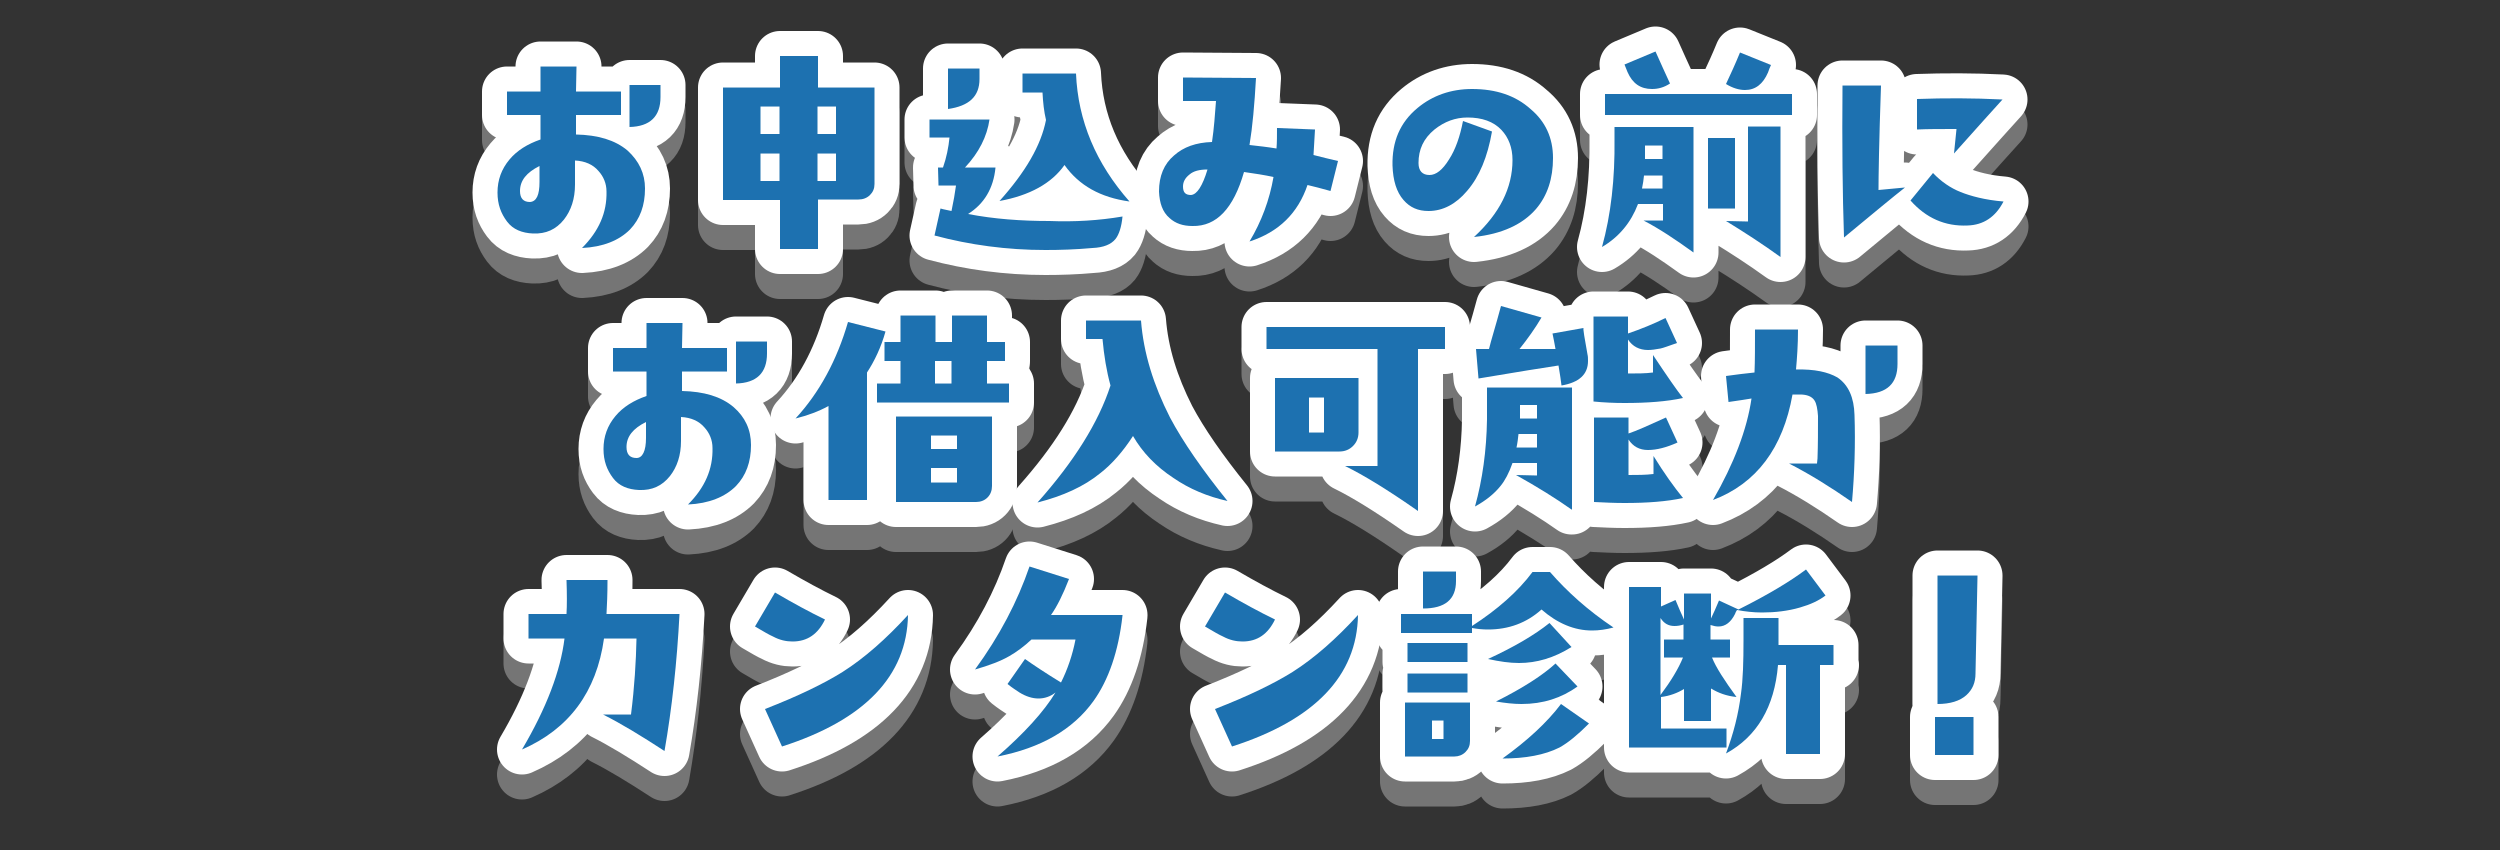
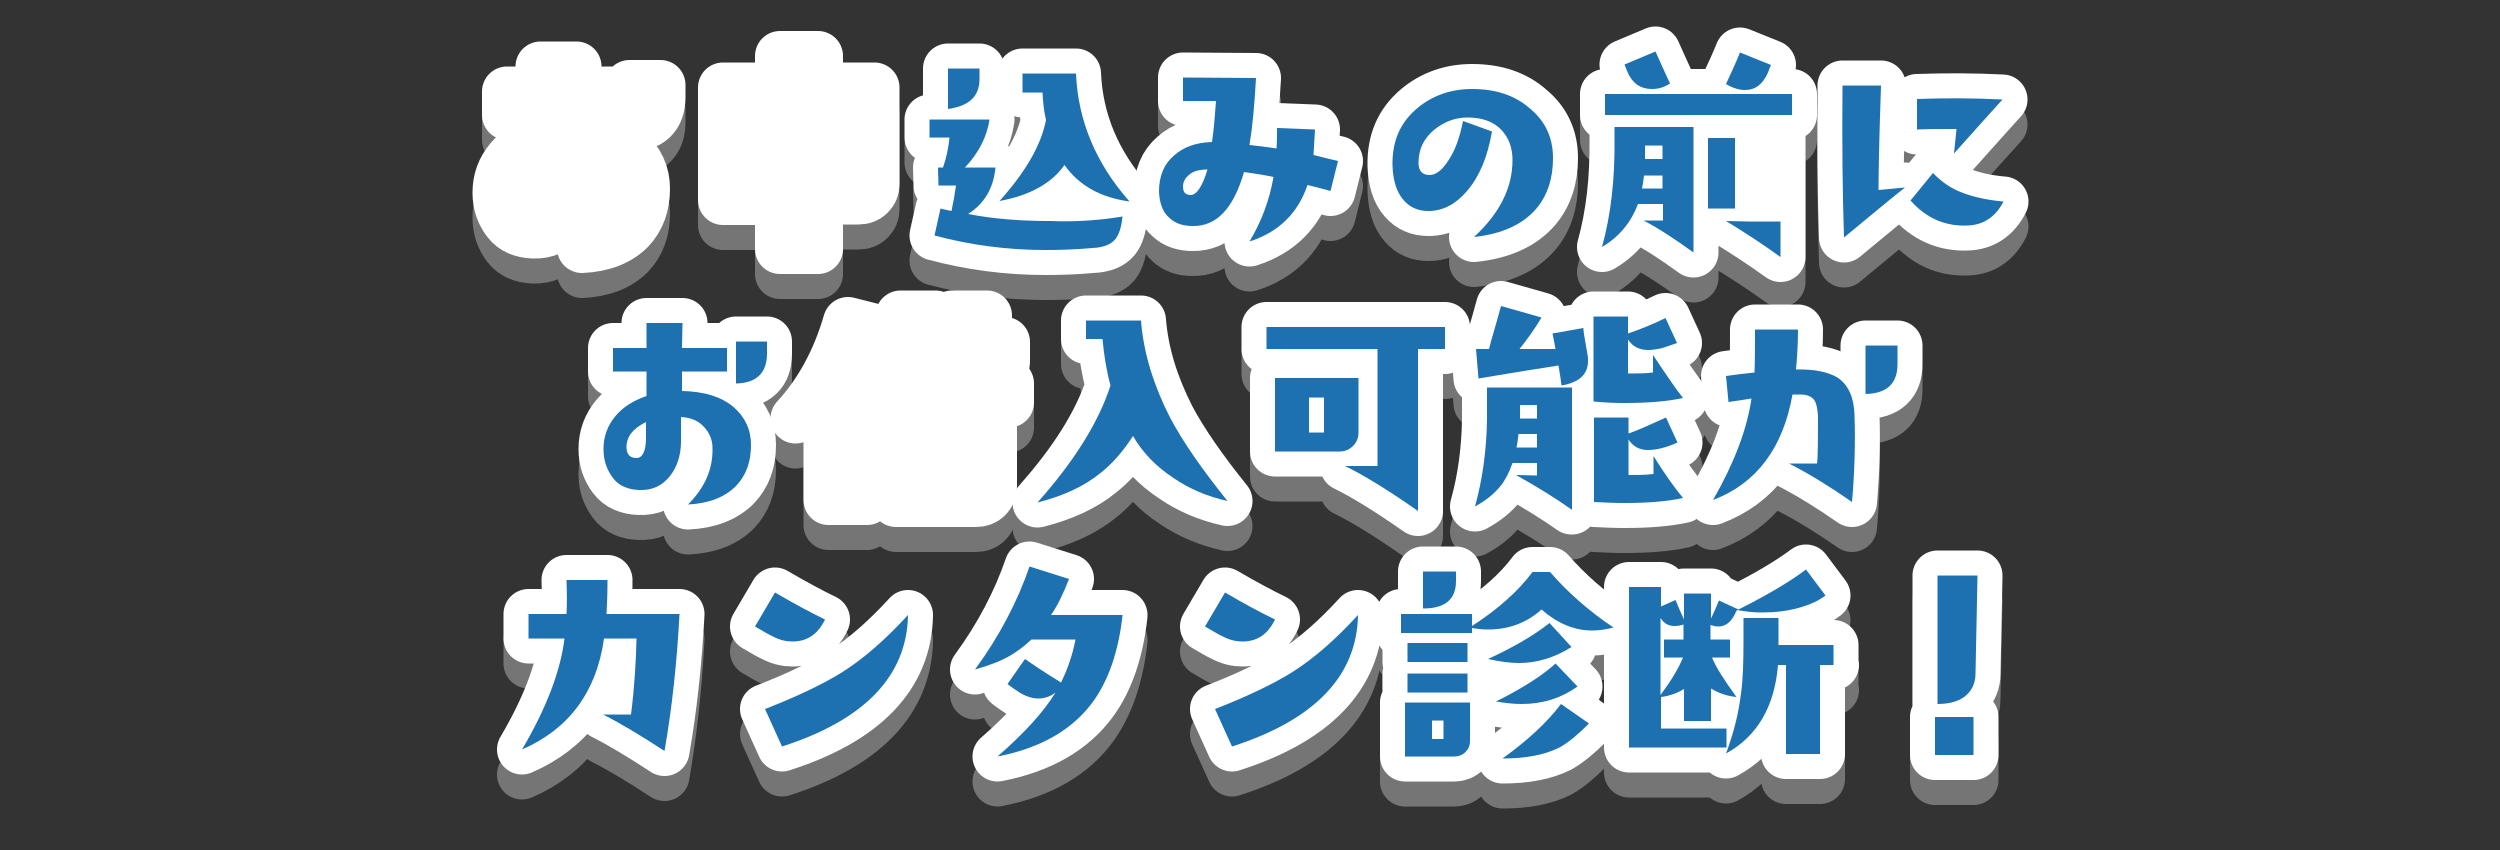
<svg xmlns="http://www.w3.org/2000/svg" version="1.1" x="0px" y="0px" width="500px" height="170px" viewBox="0 0 500 170" style="enable-background:new 0 0 500 170;" xml:space="preserve">
  <rect x="0" y="0" width="500" height="170" fill="#333333" stroke="none" />
  <style type="text/css">
	.st0{opacity:0.7;}
	.st1{fill:none;stroke:#919191;stroke-width:10;stroke-linecap:round;stroke-linejoin:round;}
	.st2{fill:none;stroke:#FFFFFF;stroke-width:10;stroke-linecap:round;stroke-linejoin:round;}
	.st3{fill:#1D71B0;}
</style>
  <g id="レイヤー_1">
</g>
  <g id="レイヤー_2">
</g>
  <g id="レイヤー_3">
</g>
  <g id="レイヤー_4">
    <g>
      <g>
        <g class="st0">
          <path class="st1" d="M129,42.7c0,3.4-1,6.1-3,8.2c-2.2,2.2-5.4,3.5-9.6,3.7c3.4-3.4,5-7.1,4.9-11.3c0-1.6-0.6-3-1.6-4.1      c-1.1-1.3-2.7-2-4.7-2.1v4.8c0,2.9-0.8,5.2-2.2,7c-1.6,2-3.6,2.9-6.2,2.8c-2.2-0.1-4-0.8-5.2-2.4s-1.9-3.4-1.9-5.8      c0-2.5,0.8-4.7,2.4-6.6c1.5-1.8,3.6-3.1,6.2-4v-4.9h-6.7v-4.7h6.7v-5h7.2l-0.1,5h9v4.7h-9l0,3.9c4.4,0.1,7.8,1.1,10.3,3.2      C127.8,37.2,129,39.7,129,42.7z M107.9,41.4v-3.2c-2.6,1.3-3.9,2.9-3.9,5c0,1.5,0.7,2.2,2,2.2C107.3,45.3,107.9,44,107.9,41.4z       M132.1,24.4c0,3.9-2.1,5.9-6.2,6v-8.4h6.2V24.4z" />
          <path class="st1" d="M174.9,22.5v19.3c0,0.9-0.3,1.6-0.9,2.2c-0.6,0.6-1.4,0.9-2.3,0.9h-8.1v9.9h-7.6V45h-11.4V22.5h11.4v-6.3      h7.6v6.3H174.9z M155.9,31.8v-5.5h-3.8v5.5H155.9z M155.9,41.2v-5.5h-3.8v5.5H155.9z M167.2,31.8v-5.5h-3.7v5.5H167.2z       M167.2,41.2v-5.5h-3.7v5.5H167.2z" />
          <path class="st1" d="M224.5,48.3c-0.2,2.1-0.7,3.6-1.4,4.5c-0.9,1.1-2.4,1.7-4.6,1.8c-3.3,0.3-6.5,0.4-9.4,0.4      c-7.7,0-15.1-1-22.2-2.9l1.2-5.4c0.6,0.2,1.4,0.3,2.2,0.5c0.4-1.9,0.7-3.6,0.9-5.1h-3.5l-0.1-3.6h1c0.7-2,1.1-4,1.3-6h-4v-3.6      h12c-0.5,3.4-2.1,6.6-4.9,9.6h6.1c-0.4,4.2-2.3,7.3-5.5,9.3c5.2,1,10.6,1.4,16.3,1.4C214.9,49.4,219.8,49.1,224.5,48.3z       M195.9,20.8c0,3.5-2.1,5.4-6.3,6v-8.1h6.3V20.8z M225.9,45.3c-5.8-0.8-10.1-3.2-13-7.3c-2.6,3.7-7,6.1-13,7.2      c5.2-5.8,8.3-11.1,9.3-16.2c-0.4-1.7-0.6-3.5-0.7-5.5h-4v-3.8h10.7C215.6,29.2,219.2,37.7,225.9,45.3z" />
          <path class="st1" d="M267.6,37.2l-1.5,6c-1.8-0.5-3.3-0.9-4.6-1.2c-1.9,5.6-5.7,9.4-11.6,11.3c2.4-4,4-8.3,4.8-12.9      c-1.8-0.4-3.8-0.7-5.9-1c-2.1,7.3-5.5,10.9-10.3,10.8c-1.9,0-3.4-0.5-4.6-1.6c-1.4-1.2-2-3-2.1-5.3c0-3.1,1-5.5,3-7.2      c1.9-1.7,4.4-2.6,7.6-2.7c0.4-2.7,0.6-5.5,0.8-8.2h-6.6v-4.7l14.6,0.1c-0.3,5.3-0.7,9.8-1.3,13.4c1.8,0.2,3.6,0.4,5.4,0.7      c0.1-1.2,0.1-2.6,0.1-4.1l7.6,0.3c-0.1,2-0.2,3.7-0.3,5.1C264.2,36.4,265.9,36.8,267.6,37.2z M241.5,38.9c-1.6,0-2.8,0.3-3.6,1      c-0.9,0.7-1.3,1.5-1.3,2.4c0,1.2,0.5,1.7,1.6,1.7C239.4,43.9,240.5,42.2,241.5,38.9z" />
          <path class="st1" d="M310.6,36.6c0,4.1-1.1,7.5-3.4,10.2c-2.7,3.1-6.8,5-12.4,5.6c5.1-4.7,7.7-9.8,7.7-15.4c0-2.5-0.8-4.5-2.2-6      c-1.6-1.7-3.9-2.5-6.8-2.5c-2.4,0-4.6,0.8-6.6,2.4c-2.2,1.8-3.2,4-3.2,6.7c0,1.6,0.8,2.4,2.2,2.4c1.3,0,2.6-1,3.9-3.1      c1.3-2,2.2-4.6,2.8-7.7l5.8,2.1c-0.9,5.1-2.5,9-5,11.9c-2.2,2.6-4.8,4-7.7,4c-2.1,0-3.7-0.7-5-2.2c-1.4-1.6-2.1-3.9-2.2-6.9      c-0.1-4.8,1.5-8.6,5-11.5c3-2.5,6.7-3.8,10.9-3.8c4.8,0,8.7,1.3,11.7,4C309.1,29.3,310.6,32.6,310.6,36.6z" />
          <path class="st1" d="M338.7,30.5v25c-3.6-2.6-6.9-4.8-10-6.4h3.9v-3.3l-5,0c-1.4,3.7-3.8,6.6-7.2,8.6c1.8-6.5,2.6-13.7,2.5-21.6      c0-0.9,0-1.7,0-2.4H338.7z M358.4,28H321v-4.2h37.4V28z M334,21.7c-1.2,0.8-2.4,1.1-3.6,1.1c-2.3,0-3.9-1.1-4.9-3.4      c-0.1-0.3-0.3-0.8-0.6-1.5l6.2-2.6C332.1,17.6,333.1,19.7,334,21.7z M332.5,42.7v-2.6h-3.7c-0.1,0.9-0.2,1.7-0.4,2.6H332.5z       M332.5,36.8v-2.7H329c0,0.6,0,1.5,0,2.7H332.5z M347,46.7h-5.4V32.6h5.4V46.7z M354.2,18c-0.2,0.4-0.4,0.9-0.6,1.5      c-1,2.3-2.5,3.5-4.6,3.5c-1.2,0-2.5-0.4-3.8-1.2c0.9-1.9,1.9-4.1,2.8-6.3L354.2,18z M356.1,56.4c-3.6-2.6-7.3-5-10.9-7.2      l4.4,0.1v-19h6.5V56.4z" />
          <path class="st1" d="M381,42.5c-2.3,1.8-6.4,5.2-12.2,10c-0.3-8.7-0.4-18.8-0.3-30.4l7.7,0c-0.4,11.4-0.5,18.4-0.5,20.9      L381,42.5z M400.7,45.3c-1.6,3.1-4,4.7-7.2,4.8c-4.5,0.2-8.3-1.5-11.4-5l4.5-5.5c1.6,1.7,3.5,3,5.5,3.8S397,45,400.7,45.3z       M400.5,24.9c-1.7,1.9-5,5.5-9.7,10.8l0.5-4.9c-3.1,0-5.8,0-7.9,0.1v-6.1C388.9,24.6,394.6,24.6,400.5,24.9z" />
          <path class="st1" d="M150.2,94c0,3.4-1,6.1-3,8.2c-2.2,2.2-5.4,3.5-9.6,3.7c3.4-3.4,5-7.1,4.9-11.3c0-1.6-0.6-3-1.6-4.1      c-1.1-1.3-2.7-2-4.7-2.1v4.8c0,2.9-0.8,5.2-2.2,7c-1.6,2-3.6,2.9-6.2,2.8c-2.2-0.1-4-0.8-5.2-2.4s-1.9-3.4-1.9-5.8      c0-2.5,0.8-4.7,2.4-6.6c1.5-1.8,3.6-3.1,6.2-4v-4.9h-6.7v-4.7h6.7v-5h7.2l-0.1,5h9v4.7h-9l0,3.9c4.4,0.1,7.8,1.1,10.3,3.2      C149,88.4,150.2,90.9,150.2,94z M129.2,92.6v-3.2c-2.6,1.3-3.9,2.9-3.9,5c0,1.5,0.7,2.2,2,2.2C128.5,96.6,129.2,95.2,129.2,92.6      z M153.4,75.7c0,3.9-2.1,5.9-6.2,6v-8.4h6.2V75.7z" />
          <path class="st1" d="M177.1,71.3c-0.9,3.2-2.2,5.9-3.7,8.2V105h-7.7V86.2c-2,1.1-4.2,1.9-6.6,2.5c4.8-5.2,8.3-11.7,10.5-19.3      L177.1,71.3z M201.8,85.5h-26.4v-3.8h4.7v-4.5h-3.2v-3.8h3.2v-5.3h7v5.3h3.3v-5.3h7v5.3h3.6v3.8h-3.6v4.5h4.4V85.5z       M198.4,102.2c0,0.9-0.3,1.7-0.9,2.3s-1.4,0.9-2.3,0.9h-16V88.3h19.2V102.2z M191.4,94.8v-2.7h-5.2v2.7H191.4z M191.4,101.5      v-2.9h-5.2v2.9H191.4z M190.3,81.7v-4.5H187v4.5H190.3z" />
          <path class="st1" d="M245.5,105.2c-4-0.9-7.6-2.4-10.8-4.6c-3.5-2.3-6.2-5.1-8.1-8.4c-2,3.1-4.2,5.6-6.5,7.4      c-3.3,2.7-7.5,4.6-12.6,5.9c7.3-8.2,12.2-16,14.6-23.4c-0.8-2.9-1.3-6-1.6-9.3h-3.3v-3.7h11c0.5,6.5,2.5,12.9,5.8,19.4      C236.6,93.4,240.5,99,245.5,105.2z" />
          <path class="st1" d="M289,74.8h-5.4v32.4c-6-4.2-10.9-7.2-14.6-9h6.5V74.8h-22.2v-4.4H289V74.8z M271.7,91.5      c0,1.1-0.4,2-1.1,2.7s-1.6,1.1-2.7,1.1H255V80.6h16.7V91.5z M264.8,91.5v-7h-3v7H264.8z" />
          <path class="st1" d="M314.3,106.9c-3.1-2.2-6.8-4.5-11.1-6.9l4.2,0.1v-2.5h-4.9c-0.7,2-1.5,3.5-2.4,4.6      c-1.2,1.5-2.9,2.9-5.1,4.1c1.5-5.4,2.3-11.2,2.4-17.4c0-0.6,0-2.7,0-6.4h17V106.9z M317.5,75.9c0.1,0.4,0.1,0.8,0.1,1.3      c0,2.7-1.8,4.3-5.3,4.9c-0.1-0.9-0.3-2.2-0.6-4c-2.8,0.4-8.2,1.3-16,2.6l-0.5-5.9c0.8,0,1.7,0,2.6,0c0.4-1.7,1.3-4.5,2.4-8.6      l8.1,2.3c-1.3,2.2-2.8,4.3-4.4,6.3c2.6,0,5,0,7.2,0c-0.2-1.1-0.4-2.2-0.6-3.1l6.2-1.1C316.6,70.8,316.9,72.6,317.5,75.9z       M307.4,94.5v-2.7h-3.7c-0.1,0.9-0.2,1.8-0.4,2.7H307.4z M307.4,88.7v-2.7H304c0,1,0,1.9,0,2.7H307.4z M336.6,84.6      c-3.2,0.7-7.1,1-11.7,1c-2.1,0-4.2-0.1-6.2-0.3v-17h6.9v3.4c2.6-0.9,5.1-1.9,7.5-3.1l2.3,5c-1.7,0.6-2.8,1-3.3,1.1      c-1,0.2-1.9,0.3-2.5,0.3c-1.7,0-3.1-0.7-4-2.1v6.8c1.8,0,3.5,0,5-0.2V76C333.4,80.2,335.4,83.1,336.6,84.6z M336.6,104.6      c-3.2,0.7-7.1,1-11.7,1c-2,0-4.1-0.1-6.1-0.2V88.5h6.9v3.2c1.5-0.5,4-1.6,7.5-3.2l2.3,5c-2.2,1-4.2,1.5-5.9,1.5s-3-0.7-3.9-2.1      v7.1c1.7,0,3.4,0,5-0.2l0-3.6C332.8,99.6,334.8,102.4,336.6,104.6z" />
          <path class="st1" d="M370.9,88c0.2,5.8,0,11.7-0.5,17.4c-4.3-3-8.5-5.6-12.6-7.7h5.6l0.1-1c0.1-2.8,0.1-5.6,0.1-8.5      c-0.1-1.4-0.3-2.5-0.7-3.1c-0.5-0.8-1.5-1.2-2.9-1.2c-0.5,0-1,0-1.5,0c-1.9,10.7-7.2,17.8-15.9,21.1c4.2-7.3,6.8-14.1,7.7-20.3      c-1.1,0.2-2.6,0.4-4.6,0.7l-0.5-5.2c2-0.3,3.9-0.5,5.7-0.7c0.1-2.3,0.1-5.2,0.1-8.6l8.6,0c0,3.1-0.2,5.8-0.4,8      c3.7-0.1,6.4,0.5,8.3,1.6C369.7,82,370.8,84.5,370.9,88z M379.5,77.8c0,3.9-2.1,5.9-6.4,6v-9.7h6.4V77.8z" />
          <path class="st1" d="M135.9,127.8c-0.5,9.6-1.5,18.8-3,27.4c-4.6-3-8.7-5.5-12.3-7.3h5.6c0.7-5.5,1-10.6,1.1-15.2h-6.5      c-1.5,10.7-7,18.1-16.4,22.2c4.9-8.3,7.7-15.7,8.5-22.2h-7.2v-4.9h7.6c0.1-1.7,0.1-4,0-6.8h8.2c0,2.8-0.1,5-0.2,6.8H135.9z" />
          <path class="st1" d="M165,128.9c-1.4,2.9-3.5,4.4-6.5,4.4c-1.3,0-2.6-0.3-3.9-1c-0.7-0.3-1.9-1-3.6-2l4-6.8      C158.6,125.6,161.9,127.4,165,128.9z M181.6,128c-0.2,12.2-8.7,21-25.2,26.3l-3.4-7.5c6.7-2.6,11.8-5.1,15.5-7.4      C172.9,136.6,177.2,132.8,181.6,128z" />
          <path class="st1" d="M224.5,128.1c-0.8,7.2-2.8,12.9-5.8,17.1c-4.1,5.7-10.5,9.4-19.2,11.1c5.4-4.7,9.3-9,11.6-12.8      c-1,0.8-2.2,1.2-3.4,1.2c-1.2,0-2.5-0.4-3.8-1.2c-0.6-0.4-1.4-0.9-2.4-1.7l3.5-5c1.7,1.2,4.1,2.8,7.2,4.7      c1.3-2.6,2.3-5.5,2.9-8.6h-8.8c-1.5,1.4-3,2.5-4.4,3.3c-1.7,1-4.1,1.9-6.9,2.7c4.9-6.7,8.5-13.6,10.9-20.6l7.9,2.5      c-1.2,3.1-2.4,5.5-3.6,7.2H224.5z" />
          <path class="st1" d="M255,128.9c-1.4,2.9-3.5,4.4-6.5,4.4c-1.3,0-2.6-0.3-3.9-1c-0.7-0.3-1.9-1-3.6-2l4-6.8      C248.6,125.6,251.9,127.4,255,128.9z M271.6,128c-0.2,12.2-8.7,21-25.2,26.3l-3.4-7.5c6.7-2.6,11.8-5.1,15.5-7.4      C262.9,136.6,267.2,132.8,271.6,128z" />
          <path class="st1" d="M322.7,130.5c-1.5,0.4-2.9,0.6-4.3,0.6c-3.5,0-6.9-1.4-10.1-4.2c-3,2.7-6.6,4-10.7,4      c-1.1,0-2.1-0.1-3.2-0.3v1h-14.2v-3.8h14.2v2.4c5.1-3.3,9.2-6.9,12.1-10.8l3.5,0C313.4,123.3,317.6,127.1,322.7,130.5z       M294,153.2c0,0.9-0.3,1.6-0.9,2.2c-0.6,0.6-1.4,0.9-2.2,0.9H281v-10.8h13V153.2z M293.5,137.4h-12v-3.8h12V137.4z M293.5,143.5      h-12v-3.8h12V143.5z M291.2,121.2c0,3.7-2.2,5.5-6.6,5.5v-7.4h6.6V121.2z M288.7,152.8v-3.7h-2.3v3.7H288.7z M314.3,134.4      c-3.5,2.2-7,3.2-10.5,3.2c-1.9,0-3.9-0.3-6.2-0.8c5.2-2.4,9.3-4.8,12.3-7.2L314.3,134.4z M315.5,142.3      c-3.2,2.3-6.9,3.5-11.2,3.5c-1.6,0-3.3-0.2-5.1-0.5c5.4-2.7,9.4-5.3,11.9-7.6L315.5,142.3z M317.8,149.7      c-2.2,2.2-4.1,3.8-5.9,4.8c-3,1.5-6.8,2.2-11.4,2.2c5-3.6,8.9-7.2,11.7-10.9L317.8,149.7z" />
          <path class="st1" d="M365.1,124.1c-1.3,1-3,1.8-5.1,2.4c-2.4,0.7-5,1-7.6,1c-1.7,0-3.4-0.2-5-0.5c-0.2,0.3-0.3,0.5-0.4,0.8      c-0.8,1.6-1.9,2.5-3.3,2.5c-0.5,0-1-0.1-1.6-0.3v2.9h3.9v3.6h-3.6c0.8,2,2.5,4.6,4.9,7.9c-2-0.2-3.6-0.8-5.1-1.7v6.5h-5.4v-6.4      c-1.3,0.8-2.9,1.4-4.6,1.6v6.3h13.1v3.8h-19.5v-32.1h6.4v3.9l2.9-1.3c0.6,1.5,1.2,2.8,1.7,3.9v-5.2h5.4l0,5c0.5-1,1-2.2,1.6-3.6      l3.9,1.8c5.8-2.9,10.3-5.6,13.5-8L365.1,124.1z M336.7,132.9v-3c-0.6,0.2-1.2,0.3-1.8,0.3c-1.2,0-2.1-0.5-2.8-1.6V144      c2.1-2.8,3.6-5.3,4.5-7.5h-3.8v-3.6H336.7z M366.8,138h-2.8v17.8h-6.8V138h-1.6c-0.7,8.4-4.2,14.3-10.4,17.7c1.5-4,2.5-7.9,3-12      c0.4-2.8,0.5-6.4,0.5-10.7v-4.4h7v5.4h11V138z" />
          <path class="st1" d="M394.7,156H387v-7.6h7.7V156z M395.5,120.2l-0.4,19.5c0,1.8-0.6,3.2-1.8,4.3c-1.3,1.2-3.3,1.8-5.8,1.8      v-25.7H395.5z" />
        </g>
        <g>
          <g>
            <path class="st2" d="M129,37.7c0,3.4-1,6.1-3,8.2c-2.2,2.2-5.4,3.5-9.6,3.7c3.4-3.4,5-7.1,4.9-11.3c0-1.6-0.6-3-1.6-4.1       c-1.1-1.3-2.7-2-4.7-2.1v4.8c0,2.9-0.8,5.2-2.2,7c-1.6,2-3.6,2.9-6.2,2.8c-2.2-0.1-4-0.8-5.2-2.4s-1.9-3.4-1.9-5.8       c0-2.5,0.8-4.7,2.4-6.6c1.5-1.8,3.6-3.1,6.2-4v-4.9h-6.7v-4.7h6.7v-5h7.2l-0.1,5h9v4.7h-9l0,3.9c4.4,0.1,7.8,1.1,10.3,3.2       C127.8,32.2,129,34.7,129,37.7z M107.9,36.4v-3.2c-2.6,1.3-3.9,2.9-3.9,5c0,1.5,0.7,2.2,2,2.2C107.3,40.3,107.9,39,107.9,36.4z        M132.1,19.4c0,3.9-2.1,5.9-6.2,6v-8.4h6.2V19.4z" />
            <path class="st2" d="M174.9,17.5v19.3c0,0.9-0.3,1.6-0.9,2.2c-0.6,0.6-1.4,0.9-2.3,0.9h-8.1v9.9h-7.6V40h-11.4V17.5h11.4v-6.3       h7.6v6.3H174.9z M155.9,26.8v-5.5h-3.8v5.5H155.9z M155.9,36.2v-5.5h-3.8v5.5H155.9z M167.2,26.8v-5.5h-3.7v5.5H167.2z        M167.2,36.2v-5.5h-3.7v5.5H167.2z" />
            <path class="st2" d="M224.5,43.3c-0.2,2.1-0.7,3.6-1.4,4.5c-0.9,1.1-2.4,1.7-4.6,1.8c-3.3,0.3-6.5,0.4-9.4,0.4       c-7.7,0-15.1-1-22.2-2.9l1.2-5.4c0.6,0.2,1.4,0.3,2.2,0.5c0.4-1.9,0.7-3.6,0.9-5.1h-3.5l-0.1-3.6h1c0.7-2,1.1-4,1.3-6h-4v-3.6       h12c-0.5,3.4-2.1,6.6-4.9,9.6h6.1c-0.4,4.2-2.3,7.3-5.5,9.3c5.2,1,10.6,1.4,16.3,1.4C214.9,44.4,219.8,44.1,224.5,43.3z        M195.9,15.8c0,3.5-2.1,5.4-6.3,6v-8.1h6.3V15.8z M225.9,40.3c-5.8-0.8-10.1-3.2-13-7.3c-2.6,3.7-7,6.1-13,7.2       c5.2-5.8,8.3-11.1,9.3-16.2c-0.4-1.7-0.6-3.5-0.7-5.5h-4v-3.8h10.7C215.6,24.2,219.2,32.7,225.9,40.3z" />
            <path class="st2" d="M267.6,32.2l-1.5,6c-1.8-0.5-3.3-0.9-4.6-1.2c-1.9,5.6-5.7,9.4-11.6,11.3c2.4-4,4-8.3,4.8-12.9       c-1.8-0.4-3.8-0.7-5.9-1c-2.1,7.3-5.5,10.9-10.3,10.8c-1.9,0-3.4-0.5-4.6-1.6c-1.4-1.2-2-3-2.1-5.3c0-3.1,1-5.5,3-7.2       c1.9-1.7,4.4-2.6,7.6-2.7c0.4-2.7,0.6-5.5,0.8-8.2h-6.6v-4.7l14.6,0.1c-0.3,5.3-0.7,9.8-1.3,13.4c1.8,0.2,3.6,0.4,5.4,0.7       c0.1-1.2,0.1-2.6,0.1-4.1l7.6,0.3c-0.1,2-0.2,3.7-0.3,5.1C264.2,31.4,265.9,31.8,267.6,32.2z M241.5,33.9c-1.6,0-2.8,0.3-3.6,1       c-0.9,0.7-1.3,1.5-1.3,2.4c0,1.2,0.5,1.7,1.6,1.7C239.4,38.9,240.5,37.2,241.5,33.9z" />
            <path class="st2" d="M310.6,31.6c0,4.1-1.1,7.5-3.4,10.2c-2.7,3.1-6.8,5-12.4,5.6c5.1-4.7,7.7-9.8,7.7-15.4       c0-2.5-0.8-4.5-2.2-6c-1.6-1.7-3.9-2.5-6.8-2.5c-2.4,0-4.6,0.8-6.6,2.4c-2.2,1.8-3.2,4-3.2,6.7c0,1.6,0.8,2.4,2.2,2.4       c1.3,0,2.6-1,3.9-3.1c1.3-2,2.2-4.6,2.8-7.7l5.8,2.1c-0.9,5.1-2.5,9-5,11.9c-2.2,2.6-4.8,4-7.7,4c-2.1,0-3.7-0.7-5-2.2       c-1.4-1.6-2.1-3.9-2.2-6.9c-0.1-4.8,1.5-8.6,5-11.5c3-2.5,6.7-3.8,10.9-3.8c4.8,0,8.7,1.3,11.7,4       C309.1,24.3,310.6,27.6,310.6,31.6z" />
            <path class="st2" d="M338.7,25.5v25c-3.6-2.6-6.9-4.8-10-6.4h3.9v-3.3l-5,0c-1.4,3.7-3.8,6.6-7.2,8.6       c1.8-6.5,2.6-13.7,2.5-21.6c0-0.9,0-1.7,0-2.4H338.7z M358.4,23H321v-4.2h37.4V23z M334,16.7c-1.2,0.8-2.4,1.1-3.6,1.1       c-2.3,0-3.9-1.1-4.9-3.4c-0.1-0.3-0.3-0.8-0.6-1.5l6.2-2.6C332.1,12.6,333.1,14.7,334,16.7z M332.5,37.7v-2.6h-3.7       c-0.1,0.9-0.2,1.7-0.4,2.6H332.5z M332.5,31.8v-2.7H329c0,0.6,0,1.5,0,2.7H332.5z M347,41.7h-5.4V27.6h5.4V41.7z M354.2,13       c-0.2,0.4-0.4,0.9-0.6,1.5c-1,2.3-2.5,3.5-4.6,3.5c-1.2,0-2.5-0.4-3.8-1.2c0.9-1.9,1.9-4.1,2.8-6.3L354.2,13z M356.1,51.4       c-3.6-2.6-7.3-5-10.9-7.2l4.4,0.1v-19h6.5V51.4z" />
            <path class="st2" d="M381,37.5c-2.3,1.8-6.4,5.2-12.2,10c-0.3-8.7-0.4-18.8-0.3-30.4l7.7,0c-0.4,11.4-0.5,18.4-0.5,20.9       L381,37.5z M400.7,40.3c-1.6,3.1-4,4.7-7.2,4.8c-4.5,0.2-8.3-1.5-11.4-5l4.5-5.5c1.6,1.7,3.5,3,5.5,3.8S397,40,400.7,40.3z        M400.5,19.9c-1.7,1.9-5,5.5-9.7,10.8l0.5-4.9c-3.1,0-5.8,0-7.9,0.1v-6.1C388.9,19.6,394.6,19.6,400.5,19.9z" />
          </g>
          <g>
            <path class="st2" d="M150.2,89c0,3.4-1,6.1-3,8.2c-2.2,2.2-5.4,3.5-9.6,3.7c3.4-3.4,5-7.1,4.9-11.3c0-1.6-0.6-3-1.6-4.1       c-1.1-1.3-2.7-2-4.7-2.1v4.8c0,2.9-0.8,5.2-2.2,7c-1.6,2-3.6,2.9-6.2,2.8c-2.2-0.1-4-0.8-5.2-2.4s-1.9-3.4-1.9-5.8       c0-2.5,0.8-4.7,2.4-6.6c1.5-1.8,3.6-3.1,6.2-4v-4.9h-6.7v-4.7h6.7v-5h7.2l-0.1,5h9v4.7h-9l0,3.9c4.4,0.1,7.8,1.1,10.3,3.2       C149,83.4,150.2,85.9,150.2,89z M129.2,87.6v-3.2c-2.6,1.3-3.9,2.9-3.9,5c0,1.5,0.7,2.2,2,2.2       C128.5,91.6,129.2,90.2,129.2,87.6z M153.4,70.7c0,3.9-2.1,5.9-6.2,6v-8.4h6.2V70.7z" />
            <path class="st2" d="M177.1,66.3c-0.9,3.2-2.2,5.9-3.7,8.2V100h-7.7V81.2c-2,1.1-4.2,1.9-6.6,2.5c4.8-5.2,8.3-11.7,10.5-19.3       L177.1,66.3z M201.8,80.5h-26.4v-3.8h4.7v-4.5h-3.2v-3.8h3.2v-5.3h7v5.3h3.3v-5.3h7v5.3h3.6v3.8h-3.6v4.5h4.4V80.5z        M198.4,97.2c0,0.9-0.3,1.7-0.9,2.3s-1.4,0.9-2.3,0.9h-16V83.3h19.2V97.2z M191.4,89.8v-2.7h-5.2v2.7H191.4z M191.4,96.5v-2.9       h-5.2v2.9H191.4z M190.3,76.7v-4.5H187v4.5H190.3z" />
            <path class="st2" d="M245.5,100.2c-4-0.9-7.6-2.4-10.8-4.6c-3.5-2.3-6.2-5.1-8.1-8.4c-2,3.1-4.2,5.6-6.5,7.4       c-3.3,2.7-7.5,4.6-12.6,5.9c7.3-8.2,12.2-16,14.6-23.4c-0.8-2.9-1.3-6-1.6-9.3h-3.3v-3.7h11c0.5,6.5,2.5,12.9,5.8,19.4       C236.6,88.4,240.5,94,245.5,100.2z" />
            <path class="st2" d="M289,69.8h-5.4v32.4c-6-4.2-10.9-7.2-14.6-9h6.5V69.8h-22.2v-4.4H289V69.8z M271.7,86.5       c0,1.1-0.4,2-1.1,2.7s-1.6,1.1-2.7,1.1H255V75.6h16.7V86.5z M264.8,86.5v-7h-3v7H264.8z" />
            <path class="st2" d="M314.3,101.9c-3.1-2.2-6.8-4.5-11.1-6.9l4.2,0.1v-2.5h-4.9c-0.7,2-1.5,3.5-2.4,4.6       c-1.2,1.5-2.9,2.9-5.1,4.1c1.5-5.4,2.3-11.2,2.4-17.4c0-0.6,0-2.7,0-6.4h17V101.9z M317.5,70.9c0.1,0.4,0.1,0.8,0.1,1.3       c0,2.7-1.8,4.3-5.3,4.9c-0.1-0.9-0.3-2.2-0.6-4c-2.8,0.4-8.2,1.3-16,2.6l-0.5-5.9c0.8,0,1.7,0,2.6,0c0.4-1.7,1.3-4.5,2.4-8.6       l8.1,2.3c-1.3,2.2-2.8,4.3-4.4,6.3c2.6,0,5,0,7.2,0c-0.2-1.1-0.4-2.2-0.6-3.1l6.2-1.1C316.6,65.8,316.9,67.6,317.5,70.9z        M307.4,89.5v-2.7h-3.7c-0.1,0.9-0.2,1.8-0.4,2.7H307.4z M307.4,83.7v-2.7H304c0,1,0,1.9,0,2.7H307.4z M336.6,79.6       c-3.2,0.7-7.1,1-11.7,1c-2.1,0-4.2-0.1-6.2-0.3v-17h6.9v3.4c2.6-0.9,5.1-1.9,7.5-3.1l2.3,5c-1.7,0.6-2.8,1-3.3,1.1       c-1,0.2-1.9,0.3-2.5,0.3c-1.7,0-3.1-0.7-4-2.1v6.8c1.8,0,3.5,0,5-0.2V71C333.4,75.2,335.4,78.1,336.6,79.6z M336.6,99.6       c-3.2,0.7-7.1,1-11.7,1c-2,0-4.1-0.1-6.1-0.2V83.5h6.9v3.2c1.5-0.5,4-1.6,7.5-3.2l2.3,5c-2.2,1-4.2,1.5-5.9,1.5s-3-0.7-3.9-2.1       V95c1.7,0,3.4,0,5-0.2l0-3.6C332.8,94.6,334.8,97.4,336.6,99.6z" />
            <path class="st2" d="M370.9,83c0.2,5.8,0,11.7-0.5,17.4c-4.3-3-8.5-5.6-12.6-7.7h5.6l0.1-1c0.1-2.8,0.1-5.6,0.1-8.5       c-0.1-1.4-0.3-2.5-0.7-3.1c-0.5-0.8-1.5-1.2-2.9-1.2c-0.5,0-1,0-1.5,0c-1.9,10.7-7.2,17.8-15.9,21.1c4.2-7.3,6.8-14.1,7.7-20.3       c-1.1,0.2-2.6,0.4-4.6,0.7l-0.5-5.2c2-0.3,3.9-0.5,5.7-0.7c0.1-2.3,0.1-5.2,0.1-8.6l8.6,0c0,3.1-0.2,5.8-0.4,8       c3.7-0.1,6.4,0.5,8.3,1.6C369.7,77,370.8,79.5,370.9,83z M379.5,72.8c0,3.9-2.1,5.9-6.4,6v-9.7h6.4V72.8z" />
          </g>
          <g>
            <path class="st2" d="M135.9,122.8c-0.5,9.6-1.5,18.8-3,27.4c-4.6-3-8.7-5.5-12.3-7.3h5.6c0.7-5.5,1-10.6,1.1-15.2h-6.5       c-1.5,10.7-7,18.1-16.4,22.2c4.9-8.3,7.7-15.7,8.5-22.2h-7.2v-4.9h7.6c0.1-1.7,0.1-4,0-6.8h8.2c0,2.8-0.1,5-0.2,6.8H135.9z" />
            <path class="st2" d="M165,123.9c-1.4,2.9-3.5,4.4-6.5,4.4c-1.3,0-2.6-0.3-3.9-1c-0.7-0.3-1.9-1-3.6-2l4-6.8       C158.6,120.6,161.9,122.4,165,123.9z M181.6,123c-0.2,12.2-8.7,21-25.2,26.3l-3.4-7.5c6.7-2.6,11.8-5.1,15.5-7.4       C172.9,131.6,177.2,127.8,181.6,123z" />
            <path class="st2" d="M224.5,123.1c-0.8,7.2-2.8,12.9-5.8,17.1c-4.1,5.7-10.5,9.4-19.2,11.1c5.4-4.7,9.3-9,11.6-12.8       c-1,0.8-2.2,1.2-3.4,1.2c-1.2,0-2.5-0.4-3.8-1.2c-0.6-0.4-1.4-0.9-2.4-1.7l3.5-5c1.7,1.2,4.1,2.8,7.2,4.7       c1.3-2.6,2.3-5.5,2.9-8.6h-8.8c-1.5,1.4-3,2.5-4.4,3.3c-1.7,1-4.1,1.9-6.9,2.7c4.9-6.7,8.5-13.6,10.9-20.6l7.9,2.5       c-1.2,3.1-2.4,5.5-3.6,7.2H224.5z" />
            <path class="st2" d="M255,123.9c-1.4,2.9-3.5,4.4-6.5,4.4c-1.3,0-2.6-0.3-3.9-1c-0.7-0.3-1.9-1-3.6-2l4-6.8       C248.6,120.6,251.9,122.4,255,123.9z M271.6,123c-0.2,12.2-8.7,21-25.2,26.3l-3.4-7.5c6.7-2.6,11.8-5.1,15.5-7.4       C262.9,131.6,267.2,127.8,271.6,123z" />
            <path class="st2" d="M322.7,125.5c-1.5,0.4-2.9,0.6-4.3,0.6c-3.5,0-6.9-1.4-10.1-4.2c-3,2.7-6.6,4-10.7,4       c-1.1,0-2.1-0.1-3.2-0.3v1h-14.2v-3.8h14.2v2.4c5.1-3.3,9.2-6.9,12.1-10.8l3.5,0C313.4,118.3,317.6,122.1,322.7,125.5z        M294,148.2c0,0.9-0.3,1.6-0.9,2.2c-0.6,0.6-1.4,0.9-2.2,0.9H281v-10.8h13V148.2z M293.5,132.4h-12v-3.8h12V132.4z        M293.5,138.5h-12v-3.8h12V138.5z M291.2,116.2c0,3.7-2.2,5.5-6.6,5.5v-7.4h6.6V116.2z M288.7,147.8v-3.7h-2.3v3.7H288.7z        M314.3,129.4c-3.5,2.2-7,3.2-10.5,3.2c-1.9,0-3.9-0.3-6.2-0.8c5.2-2.4,9.3-4.8,12.3-7.2L314.3,129.4z M315.5,137.3       c-3.2,2.3-6.9,3.5-11.2,3.5c-1.6,0-3.3-0.2-5.1-0.5c5.4-2.7,9.4-5.3,11.9-7.6L315.5,137.3z M317.8,144.7       c-2.2,2.2-4.1,3.8-5.9,4.8c-3,1.5-6.8,2.2-11.4,2.2c5-3.6,8.9-7.2,11.7-10.9L317.8,144.7z" />
            <path class="st2" d="M365.1,119.1c-1.3,1-3,1.8-5.1,2.4c-2.4,0.7-5,1-7.6,1c-1.7,0-3.4-0.2-5-0.5c-0.2,0.3-0.3,0.5-0.4,0.8       c-0.8,1.6-1.9,2.5-3.3,2.5c-0.5,0-1-0.1-1.6-0.3v2.9h3.9v3.6h-3.6c0.8,2,2.5,4.6,4.9,7.9c-2-0.2-3.6-0.8-5.1-1.7v6.5h-5.4v-6.4       c-1.3,0.8-2.9,1.4-4.6,1.6v6.3h13.1v3.8h-19.5v-32.1h6.4v3.9l2.9-1.3c0.6,1.5,1.2,2.8,1.7,3.9v-5.2h5.4l0,5       c0.5-1,1-2.2,1.6-3.6l3.9,1.8c5.8-2.9,10.3-5.6,13.5-8L365.1,119.1z M336.7,127.9v-3c-0.6,0.2-1.2,0.3-1.8,0.3       c-1.2,0-2.1-0.5-2.8-1.6V139c2.1-2.8,3.6-5.3,4.5-7.5h-3.8v-3.6H336.7z M366.8,133h-2.8v17.8h-6.8V133h-1.6       c-0.7,8.4-4.2,14.3-10.4,17.7c1.5-4,2.5-7.9,3-12c0.4-2.8,0.5-6.4,0.5-10.7v-4.4h7v5.4h11V133z" />
            <path class="st2" d="M394.7,151H387v-7.6h7.7V151z M395.5,115.2l-0.4,19.5c0,1.8-0.6,3.2-1.8,4.3c-1.3,1.2-3.3,1.8-5.8,1.8       v-25.7H395.5z" />
          </g>
        </g>
      </g>
      <g>
        <g>
-           <path class="st3" d="M129,37.7c0,3.4-1,6.1-3,8.2c-2.2,2.2-5.4,3.5-9.6,3.7c3.4-3.4,5-7.1,4.9-11.3c0-1.6-0.6-3-1.6-4.1      c-1.1-1.3-2.7-2-4.7-2.1v4.8c0,2.9-0.8,5.2-2.2,7c-1.6,2-3.6,2.9-6.2,2.8c-2.2-0.1-4-0.8-5.2-2.4s-1.9-3.4-1.9-5.8      c0-2.5,0.8-4.7,2.4-6.6c1.5-1.8,3.6-3.1,6.2-4v-4.9h-6.7v-4.7h6.7v-5h7.2l-0.1,5h9v4.7h-9l0,3.9c4.4,0.1,7.8,1.1,10.3,3.2      C127.8,32.2,129,34.7,129,37.7z M107.9,36.4v-3.2c-2.6,1.3-3.9,2.9-3.9,5c0,1.5,0.7,2.2,2,2.2C107.3,40.3,107.9,39,107.9,36.4z       M132.1,19.4c0,3.9-2.1,5.9-6.2,6v-8.4h6.2V19.4z" />
-           <path class="st3" d="M174.9,17.5v19.3c0,0.9-0.3,1.6-0.9,2.2c-0.6,0.6-1.4,0.9-2.3,0.9h-8.1v9.9h-7.6V40h-11.4V17.5h11.4v-6.3      h7.6v6.3H174.9z M155.9,26.8v-5.5h-3.8v5.5H155.9z M155.9,36.2v-5.5h-3.8v5.5H155.9z M167.2,26.8v-5.5h-3.7v5.5H167.2z       M167.2,36.2v-5.5h-3.7v5.5H167.2z" />
          <path class="st3" d="M224.5,43.3c-0.2,2.1-0.7,3.6-1.4,4.5c-0.9,1.1-2.4,1.7-4.6,1.8c-3.3,0.3-6.5,0.4-9.4,0.4      c-7.7,0-15.1-1-22.2-2.9l1.2-5.4c0.6,0.2,1.4,0.3,2.2,0.5c0.4-1.9,0.7-3.6,0.9-5.1h-3.5l-0.1-3.6h1c0.7-2,1.1-4,1.3-6h-4v-3.6      h12c-0.5,3.4-2.1,6.6-4.9,9.6h6.1c-0.4,4.2-2.3,7.3-5.5,9.3c5.2,1,10.6,1.4,16.3,1.4C214.9,44.4,219.8,44.1,224.5,43.3z       M195.9,15.8c0,3.5-2.1,5.4-6.3,6v-8.1h6.3V15.8z M225.9,40.3c-5.8-0.8-10.1-3.2-13-7.3c-2.6,3.7-7,6.1-13,7.2      c5.2-5.8,8.3-11.1,9.3-16.2c-0.4-1.7-0.6-3.5-0.7-5.5h-4v-3.8h10.7C215.6,24.2,219.2,32.7,225.9,40.3z" />
          <path class="st3" d="M267.6,32.2l-1.5,6c-1.8-0.5-3.3-0.9-4.6-1.2c-1.9,5.6-5.7,9.4-11.6,11.3c2.4-4,4-8.3,4.8-12.9      c-1.8-0.4-3.8-0.7-5.9-1c-2.1,7.3-5.5,10.9-10.3,10.8c-1.9,0-3.4-0.5-4.6-1.6c-1.4-1.2-2-3-2.1-5.3c0-3.1,1-5.5,3-7.2      c1.9-1.7,4.4-2.6,7.6-2.7c0.4-2.7,0.6-5.5,0.8-8.2h-6.6v-4.7l14.6,0.1c-0.3,5.3-0.7,9.8-1.3,13.4c1.8,0.2,3.6,0.4,5.4,0.7      c0.1-1.2,0.1-2.6,0.1-4.1l7.6,0.3c-0.1,2-0.2,3.7-0.3,5.1C264.2,31.4,265.9,31.8,267.6,32.2z M241.5,33.9c-1.6,0-2.8,0.3-3.6,1      c-0.9,0.7-1.3,1.5-1.3,2.4c0,1.2,0.5,1.7,1.6,1.7C239.4,38.9,240.5,37.2,241.5,33.9z" />
          <path class="st3" d="M310.6,31.6c0,4.1-1.1,7.5-3.4,10.2c-2.7,3.1-6.8,5-12.4,5.6c5.1-4.7,7.7-9.8,7.7-15.4c0-2.5-0.8-4.5-2.2-6      c-1.6-1.7-3.9-2.5-6.8-2.5c-2.4,0-4.6,0.8-6.6,2.4c-2.2,1.8-3.2,4-3.2,6.7c0,1.6,0.8,2.4,2.2,2.4c1.3,0,2.6-1,3.9-3.1      c1.3-2,2.2-4.6,2.8-7.7l5.8,2.1c-0.9,5.1-2.5,9-5,11.9c-2.2,2.6-4.8,4-7.7,4c-2.1,0-3.7-0.7-5-2.2c-1.4-1.6-2.1-3.9-2.2-6.9      c-0.1-4.8,1.5-8.6,5-11.5c3-2.5,6.7-3.8,10.9-3.8c4.8,0,8.7,1.3,11.7,4C309.1,24.3,310.6,27.6,310.6,31.6z" />
-           <path class="st3" d="M338.7,25.5v25c-3.6-2.6-6.9-4.8-10-6.4h3.9v-3.3l-5,0c-1.4,3.7-3.8,6.6-7.2,8.6c1.8-6.5,2.6-13.7,2.5-21.6      c0-0.9,0-1.7,0-2.4H338.7z M358.4,23H321v-4.2h37.4V23z M334,16.7c-1.2,0.8-2.4,1.1-3.6,1.1c-2.3,0-3.9-1.1-4.9-3.4      c-0.1-0.3-0.3-0.8-0.6-1.5l6.2-2.6C332.1,12.6,333.1,14.7,334,16.7z M332.5,37.7v-2.6h-3.7c-0.1,0.9-0.2,1.7-0.4,2.6H332.5z       M332.5,31.8v-2.7H329c0,0.6,0,1.5,0,2.7H332.5z M347,41.7h-5.4V27.6h5.4V41.7z M354.2,13c-0.2,0.4-0.4,0.9-0.6,1.5      c-1,2.3-2.5,3.5-4.6,3.5c-1.2,0-2.5-0.4-3.8-1.2c0.9-1.9,1.9-4.1,2.8-6.3L354.2,13z M356.1,51.4c-3.6-2.6-7.3-5-10.9-7.2      l4.4,0.1v-19h6.5V51.4z" />
+           <path class="st3" d="M338.7,25.5v25c-3.6-2.6-6.9-4.8-10-6.4h3.9v-3.3l-5,0c-1.4,3.7-3.8,6.6-7.2,8.6c1.8-6.5,2.6-13.7,2.5-21.6      c0-0.9,0-1.7,0-2.4H338.7z M358.4,23H321v-4.2h37.4V23z M334,16.7c-1.2,0.8-2.4,1.1-3.6,1.1c-2.3,0-3.9-1.1-4.9-3.4      c-0.1-0.3-0.3-0.8-0.6-1.5l6.2-2.6C332.1,12.6,333.1,14.7,334,16.7z M332.5,37.7v-2.6h-3.7c-0.1,0.9-0.2,1.7-0.4,2.6H332.5z       M332.5,31.8v-2.7H329c0,0.6,0,1.5,0,2.7H332.5z M347,41.7h-5.4V27.6h5.4V41.7z M354.2,13c-0.2,0.4-0.4,0.9-0.6,1.5      c-1,2.3-2.5,3.5-4.6,3.5c-1.2,0-2.5-0.4-3.8-1.2c0.9-1.9,1.9-4.1,2.8-6.3L354.2,13z M356.1,51.4c-3.6-2.6-7.3-5-10.9-7.2      l4.4,0.1h6.5V51.4z" />
          <path class="st3" d="M381,37.5c-2.3,1.8-6.4,5.2-12.2,10c-0.3-8.7-0.4-18.8-0.3-30.4l7.7,0c-0.4,11.4-0.5,18.4-0.5,20.9      L381,37.5z M400.7,40.3c-1.6,3.1-4,4.7-7.2,4.8c-4.5,0.2-8.3-1.5-11.4-5l4.5-5.5c1.6,1.7,3.5,3,5.5,3.8S397,40,400.7,40.3z       M400.5,19.9c-1.7,1.9-5,5.5-9.7,10.8l0.5-4.9c-3.1,0-5.8,0-7.9,0.1v-6.1C388.9,19.6,394.6,19.6,400.5,19.9z" />
        </g>
        <g>
          <path class="st3" d="M150.2,89c0,3.4-1,6.1-3,8.2c-2.2,2.2-5.4,3.5-9.6,3.7c3.4-3.4,5-7.1,4.9-11.3c0-1.6-0.6-3-1.6-4.1      c-1.1-1.3-2.7-2-4.7-2.1v4.8c0,2.9-0.8,5.2-2.2,7c-1.6,2-3.6,2.9-6.2,2.8c-2.2-0.1-4-0.8-5.2-2.4s-1.9-3.4-1.9-5.8      c0-2.5,0.8-4.7,2.4-6.6c1.5-1.8,3.6-3.1,6.2-4v-4.9h-6.7v-4.7h6.7v-5h7.2l-0.1,5h9v4.7h-9l0,3.9c4.4,0.1,7.8,1.1,10.3,3.2      C149,83.4,150.2,85.9,150.2,89z M129.2,87.6v-3.2c-2.6,1.3-3.9,2.9-3.9,5c0,1.5,0.7,2.2,2,2.2C128.5,91.6,129.2,90.2,129.2,87.6      z M153.4,70.7c0,3.9-2.1,5.9-6.2,6v-8.4h6.2V70.7z" />
-           <path class="st3" d="M177.1,66.3c-0.9,3.2-2.2,5.9-3.7,8.2V100h-7.7V81.2c-2,1.1-4.2,1.9-6.6,2.5c4.8-5.2,8.3-11.7,10.5-19.3      L177.1,66.3z M201.8,80.5h-26.4v-3.8h4.7v-4.5h-3.2v-3.8h3.2v-5.3h7v5.3h3.3v-5.3h7v5.3h3.6v3.8h-3.6v4.5h4.4V80.5z M198.4,97.2      c0,0.9-0.3,1.7-0.9,2.3s-1.4,0.9-2.3,0.9h-16V83.3h19.2V97.2z M191.4,89.8v-2.7h-5.2v2.7H191.4z M191.4,96.5v-2.9h-5.2v2.9      H191.4z M190.3,76.7v-4.5H187v4.5H190.3z" />
          <path class="st3" d="M245.5,100.2c-4-0.9-7.6-2.4-10.8-4.6c-3.5-2.3-6.2-5.1-8.1-8.4c-2,3.1-4.2,5.6-6.5,7.4      c-3.3,2.7-7.5,4.6-12.6,5.9c7.3-8.2,12.2-16,14.6-23.4c-0.8-2.9-1.3-6-1.6-9.3h-3.3v-3.7h11c0.5,6.5,2.5,12.9,5.8,19.4      C236.6,88.4,240.5,94,245.5,100.2z" />
          <path class="st3" d="M289,69.8h-5.4v32.4c-6-4.2-10.9-7.2-14.6-9h6.5V69.8h-22.2v-4.4H289V69.8z M271.7,86.5      c0,1.1-0.4,2-1.1,2.7s-1.6,1.1-2.7,1.1H255V75.6h16.7V86.5z M264.8,86.5v-7h-3v7H264.8z" />
          <path class="st3" d="M314.3,101.9c-3.1-2.2-6.8-4.5-11.1-6.9l4.2,0.1v-2.5h-4.9c-0.7,2-1.5,3.5-2.4,4.6      c-1.2,1.5-2.9,2.9-5.1,4.1c1.5-5.4,2.3-11.2,2.4-17.4c0-0.6,0-2.7,0-6.4h17V101.9z M317.5,70.9c0.1,0.4,0.1,0.8,0.1,1.3      c0,2.7-1.8,4.3-5.3,4.9c-0.1-0.9-0.3-2.2-0.6-4c-2.8,0.4-8.2,1.3-16,2.6l-0.5-5.9c0.8,0,1.7,0,2.6,0c0.4-1.7,1.3-4.5,2.4-8.6      l8.1,2.3c-1.3,2.2-2.8,4.3-4.4,6.3c2.6,0,5,0,7.2,0c-0.2-1.1-0.4-2.2-0.6-3.1l6.2-1.1C316.6,65.8,316.9,67.6,317.5,70.9z       M307.4,89.5v-2.7h-3.7c-0.1,0.9-0.2,1.8-0.4,2.7H307.4z M307.4,83.7v-2.7H304c0,1,0,1.9,0,2.7H307.4z M336.6,79.6      c-3.2,0.7-7.1,1-11.7,1c-2.1,0-4.2-0.1-6.2-0.3v-17h6.9v3.4c2.6-0.9,5.1-1.9,7.5-3.1l2.3,5c-1.7,0.6-2.8,1-3.3,1.1      c-1,0.2-1.9,0.3-2.5,0.3c-1.7,0-3.1-0.7-4-2.1v6.8c1.8,0,3.5,0,5-0.2V71C333.4,75.2,335.4,78.1,336.6,79.6z M336.6,99.6      c-3.2,0.7-7.1,1-11.7,1c-2,0-4.1-0.1-6.1-0.2V83.5h6.9v3.2c1.5-0.5,4-1.6,7.5-3.2l2.3,5c-2.2,1-4.2,1.5-5.9,1.5s-3-0.7-3.9-2.1      V95c1.7,0,3.4,0,5-0.2l0-3.6C332.8,94.6,334.8,97.4,336.6,99.6z" />
          <path class="st3" d="M370.9,83c0.2,5.8,0,11.7-0.5,17.4c-4.3-3-8.5-5.6-12.6-7.7h5.6l0.1-1c0.1-2.8,0.1-5.6,0.1-8.5      c-0.1-1.4-0.3-2.5-0.7-3.1c-0.5-0.8-1.5-1.2-2.9-1.2c-0.5,0-1,0-1.5,0c-1.9,10.7-7.2,17.8-15.9,21.1c4.2-7.3,6.8-14.1,7.7-20.3      c-1.1,0.2-2.6,0.4-4.6,0.7l-0.5-5.2c2-0.3,3.9-0.5,5.7-0.7c0.1-2.3,0.1-5.2,0.1-8.6l8.6,0c0,3.1-0.2,5.8-0.4,8      c3.7-0.1,6.4,0.5,8.3,1.6C369.7,77,370.8,79.5,370.9,83z M379.5,72.8c0,3.9-2.1,5.9-6.4,6v-9.7h6.4V72.8z" />
        </g>
        <g>
          <path class="st3" d="M135.9,122.8c-0.5,9.6-1.5,18.8-3,27.4c-4.6-3-8.7-5.5-12.3-7.3h5.6c0.7-5.5,1-10.6,1.1-15.2h-6.5      c-1.5,10.7-7,18.1-16.4,22.2c4.9-8.3,7.7-15.7,8.5-22.2h-7.2v-4.9h7.6c0.1-1.7,0.1-4,0-6.8h8.2c0,2.8-0.1,5-0.2,6.8H135.9z" />
          <path class="st3" d="M165,123.9c-1.4,2.9-3.5,4.4-6.5,4.4c-1.3,0-2.6-0.3-3.9-1c-0.7-0.3-1.9-1-3.6-2l4-6.8      C158.6,120.6,161.9,122.4,165,123.9z M181.6,123c-0.2,12.2-8.7,21-25.2,26.3l-3.4-7.5c6.7-2.6,11.8-5.1,15.5-7.4      C172.9,131.6,177.2,127.8,181.6,123z" />
          <path class="st3" d="M224.5,123.1c-0.8,7.2-2.8,12.9-5.8,17.1c-4.1,5.7-10.5,9.4-19.2,11.1c5.4-4.7,9.3-9,11.6-12.8      c-1,0.8-2.2,1.2-3.4,1.2c-1.2,0-2.5-0.4-3.8-1.2c-0.6-0.4-1.4-0.9-2.4-1.7l3.5-5c1.7,1.2,4.1,2.8,7.2,4.7      c1.3-2.6,2.3-5.5,2.9-8.6h-8.8c-1.5,1.4-3,2.5-4.4,3.3c-1.7,1-4.1,1.9-6.9,2.7c4.9-6.7,8.5-13.6,10.9-20.6l7.9,2.5      c-1.2,3.1-2.4,5.5-3.6,7.2H224.5z" />
          <path class="st3" d="M255,123.9c-1.4,2.9-3.5,4.4-6.5,4.4c-1.3,0-2.6-0.3-3.9-1c-0.7-0.3-1.9-1-3.6-2l4-6.8      C248.6,120.6,251.9,122.4,255,123.9z M271.6,123c-0.2,12.2-8.7,21-25.2,26.3l-3.4-7.5c6.7-2.6,11.8-5.1,15.5-7.4      C262.9,131.6,267.2,127.8,271.6,123z" />
          <path class="st3" d="M322.7,125.5c-1.5,0.4-2.9,0.6-4.3,0.6c-3.5,0-6.9-1.4-10.1-4.2c-3,2.7-6.6,4-10.7,4      c-1.1,0-2.1-0.1-3.2-0.3v1h-14.2v-3.8h14.2v2.4c5.1-3.3,9.2-6.9,12.1-10.8l3.5,0C313.4,118.3,317.6,122.1,322.7,125.5z       M294,148.2c0,0.9-0.3,1.6-0.9,2.2c-0.6,0.6-1.4,0.9-2.2,0.9H281v-10.8h13V148.2z M293.5,132.4h-12v-3.8h12V132.4z M293.5,138.5      h-12v-3.8h12V138.5z M291.2,116.2c0,3.7-2.2,5.5-6.6,5.5v-7.4h6.6V116.2z M288.7,147.8v-3.7h-2.3v3.7H288.7z M314.3,129.4      c-3.5,2.2-7,3.2-10.5,3.2c-1.9,0-3.9-0.3-6.2-0.8c5.2-2.4,9.3-4.8,12.3-7.2L314.3,129.4z M315.5,137.3      c-3.2,2.3-6.9,3.5-11.2,3.5c-1.6,0-3.3-0.2-5.1-0.5c5.4-2.7,9.4-5.3,11.9-7.6L315.5,137.3z M317.8,144.7      c-2.2,2.2-4.1,3.8-5.9,4.8c-3,1.5-6.8,2.2-11.4,2.2c5-3.6,8.9-7.2,11.7-10.9L317.8,144.7z" />
          <path class="st3" d="M365.1,119.1c-1.3,1-3,1.8-5.1,2.4c-2.4,0.7-5,1-7.6,1c-1.7,0-3.4-0.2-5-0.5c-0.2,0.3-0.3,0.5-0.4,0.8      c-0.8,1.6-1.9,2.5-3.3,2.5c-0.5,0-1-0.1-1.6-0.3v2.9h3.9v3.6h-3.6c0.8,2,2.5,4.6,4.9,7.9c-2-0.2-3.6-0.8-5.1-1.7v6.5h-5.4v-6.4      c-1.3,0.8-2.9,1.4-4.6,1.6v6.3h13.1v3.8h-19.5v-32.1h6.4v3.9l2.9-1.3c0.6,1.5,1.2,2.8,1.7,3.9v-5.2h5.4l0,5c0.5-1,1-2.2,1.6-3.6      l3.9,1.8c5.8-2.9,10.3-5.6,13.5-8L365.1,119.1z M336.7,127.9v-3c-0.6,0.2-1.2,0.3-1.8,0.3c-1.2,0-2.1-0.5-2.8-1.6V139      c2.1-2.8,3.6-5.3,4.5-7.5h-3.8v-3.6H336.7z M366.8,133h-2.8v17.8h-6.8V133h-1.6c-0.7,8.4-4.2,14.3-10.4,17.7c1.5-4,2.5-7.9,3-12      c0.4-2.8,0.5-6.4,0.5-10.7v-4.4h7v5.4h11V133z" />
          <path class="st3" d="M394.7,151H387v-7.6h7.7V151z M395.5,115.2l-0.4,19.5c0,1.8-0.6,3.2-1.8,4.3c-1.3,1.2-3.3,1.8-5.8,1.8      v-25.7H395.5z" />
        </g>
      </g>
    </g>
  </g>
  <g id="レイヤー_5">
</g>
</svg>